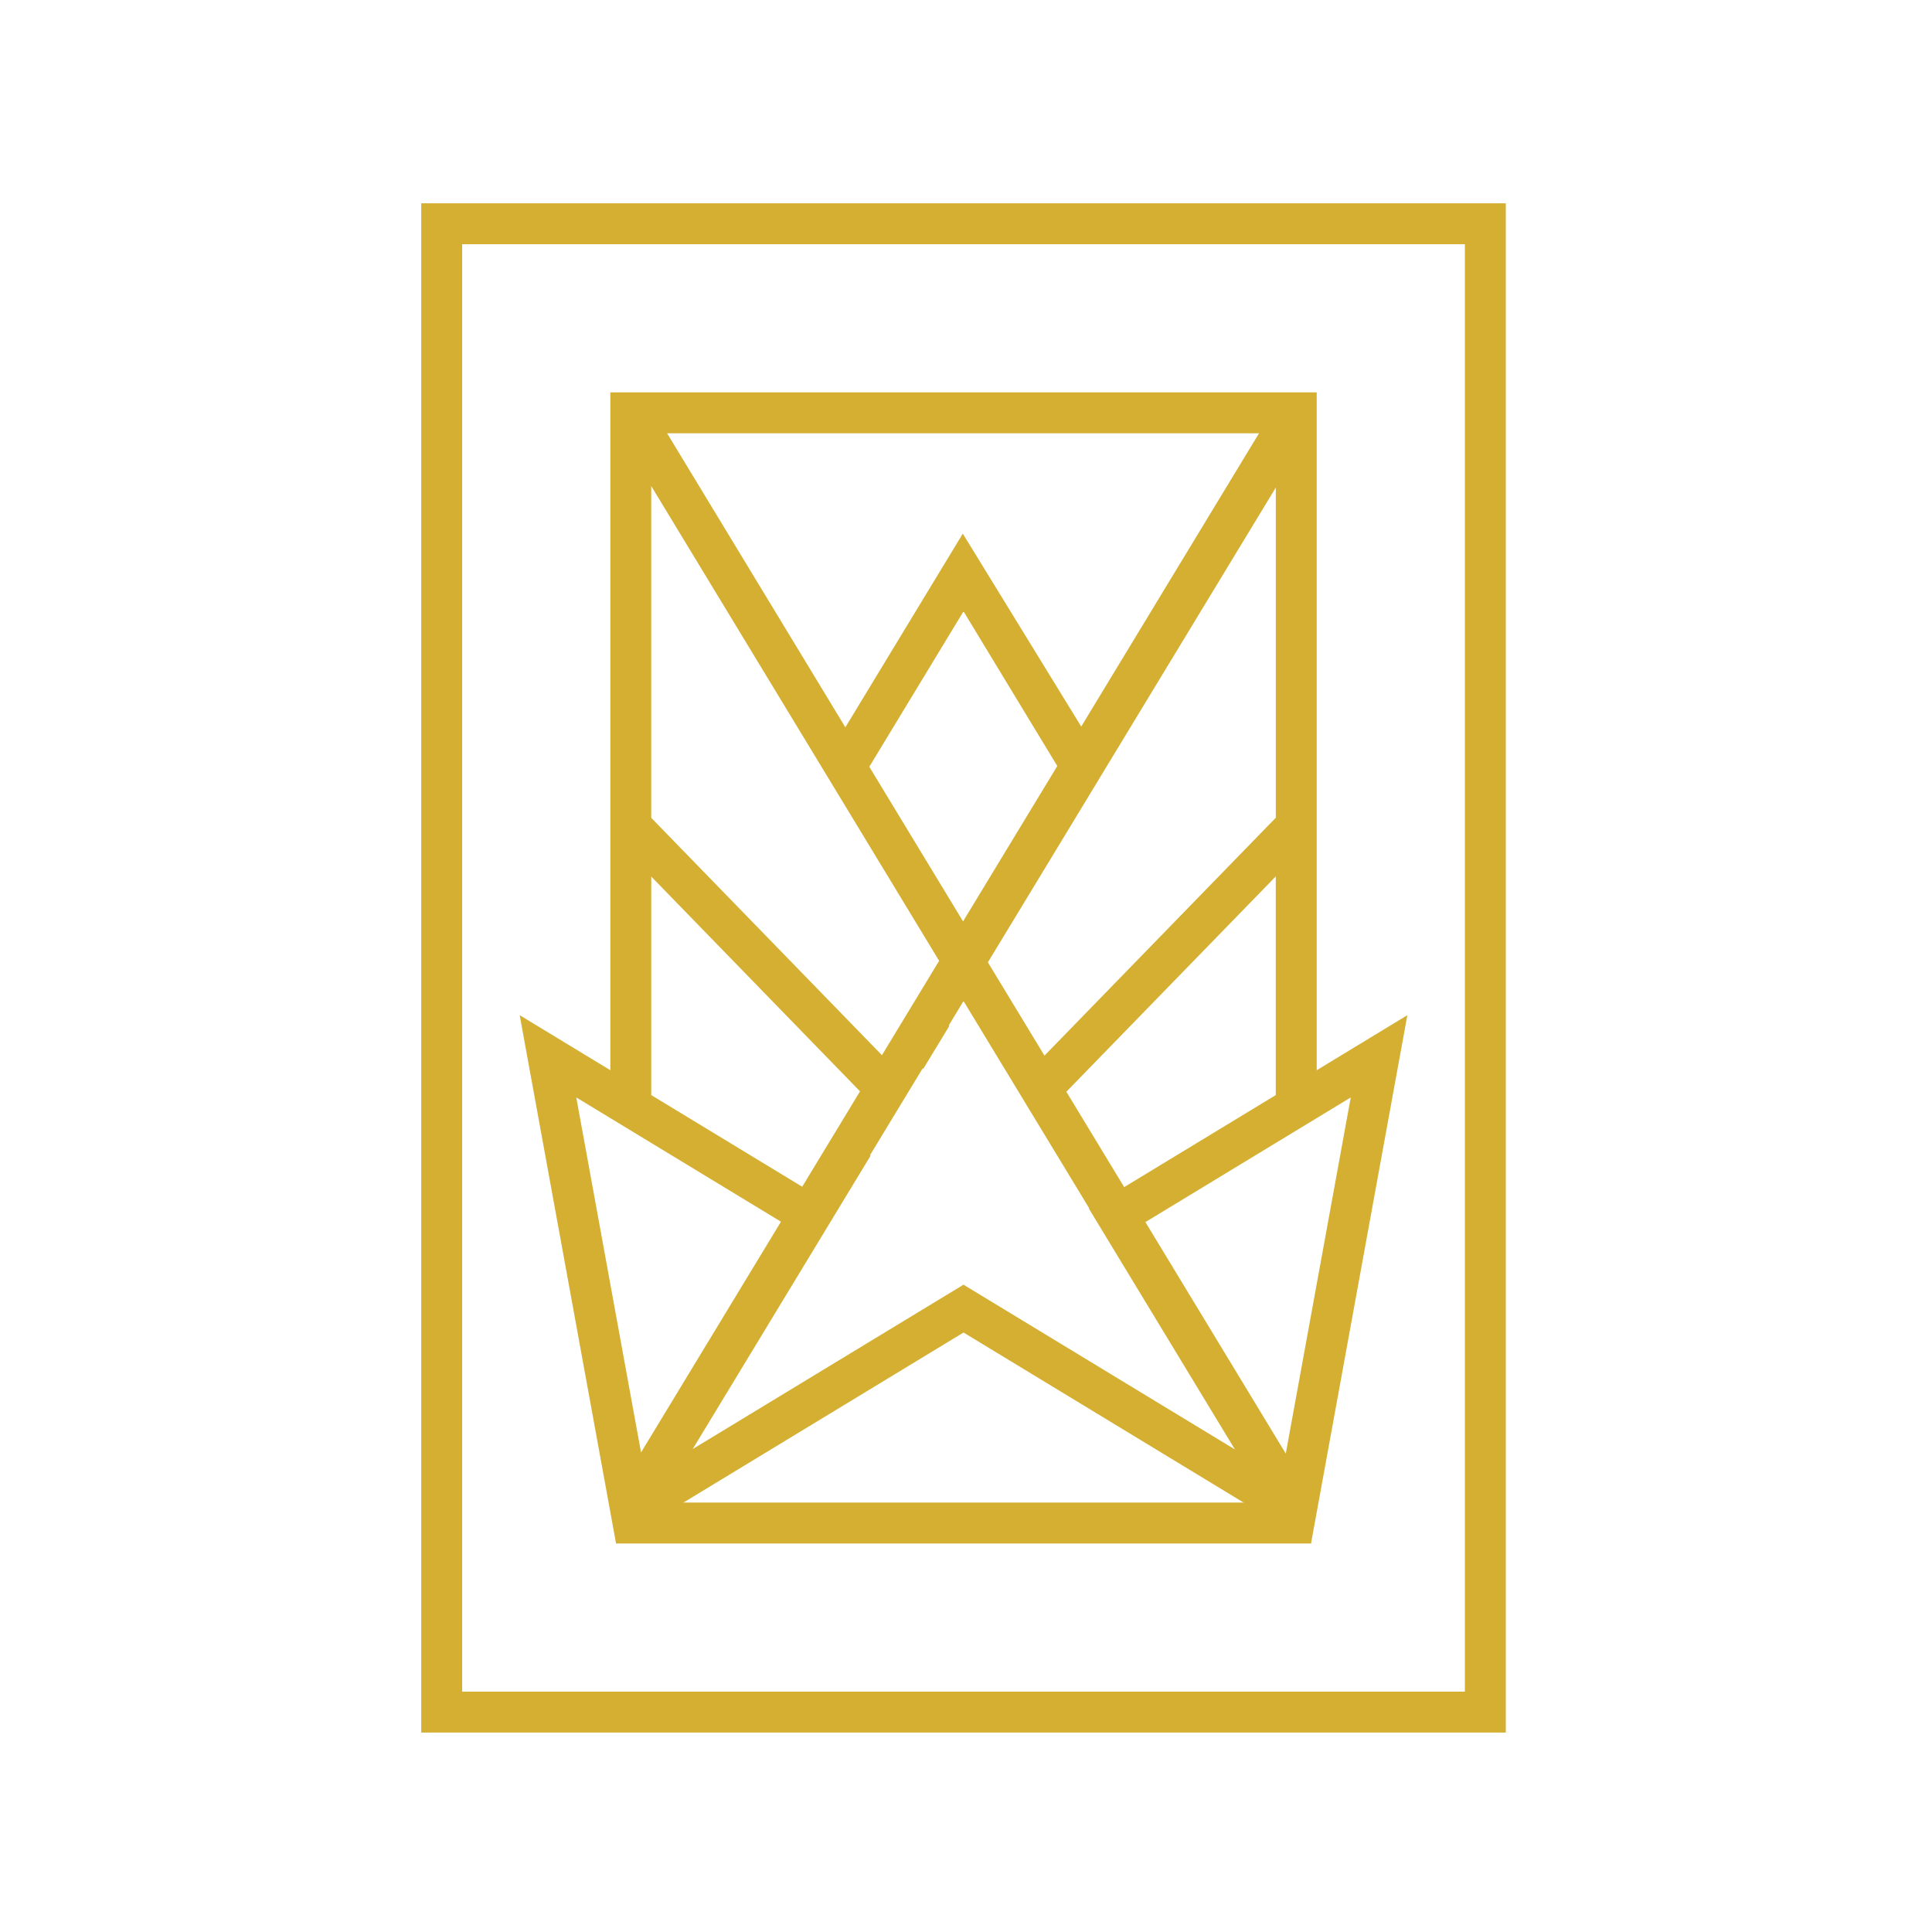
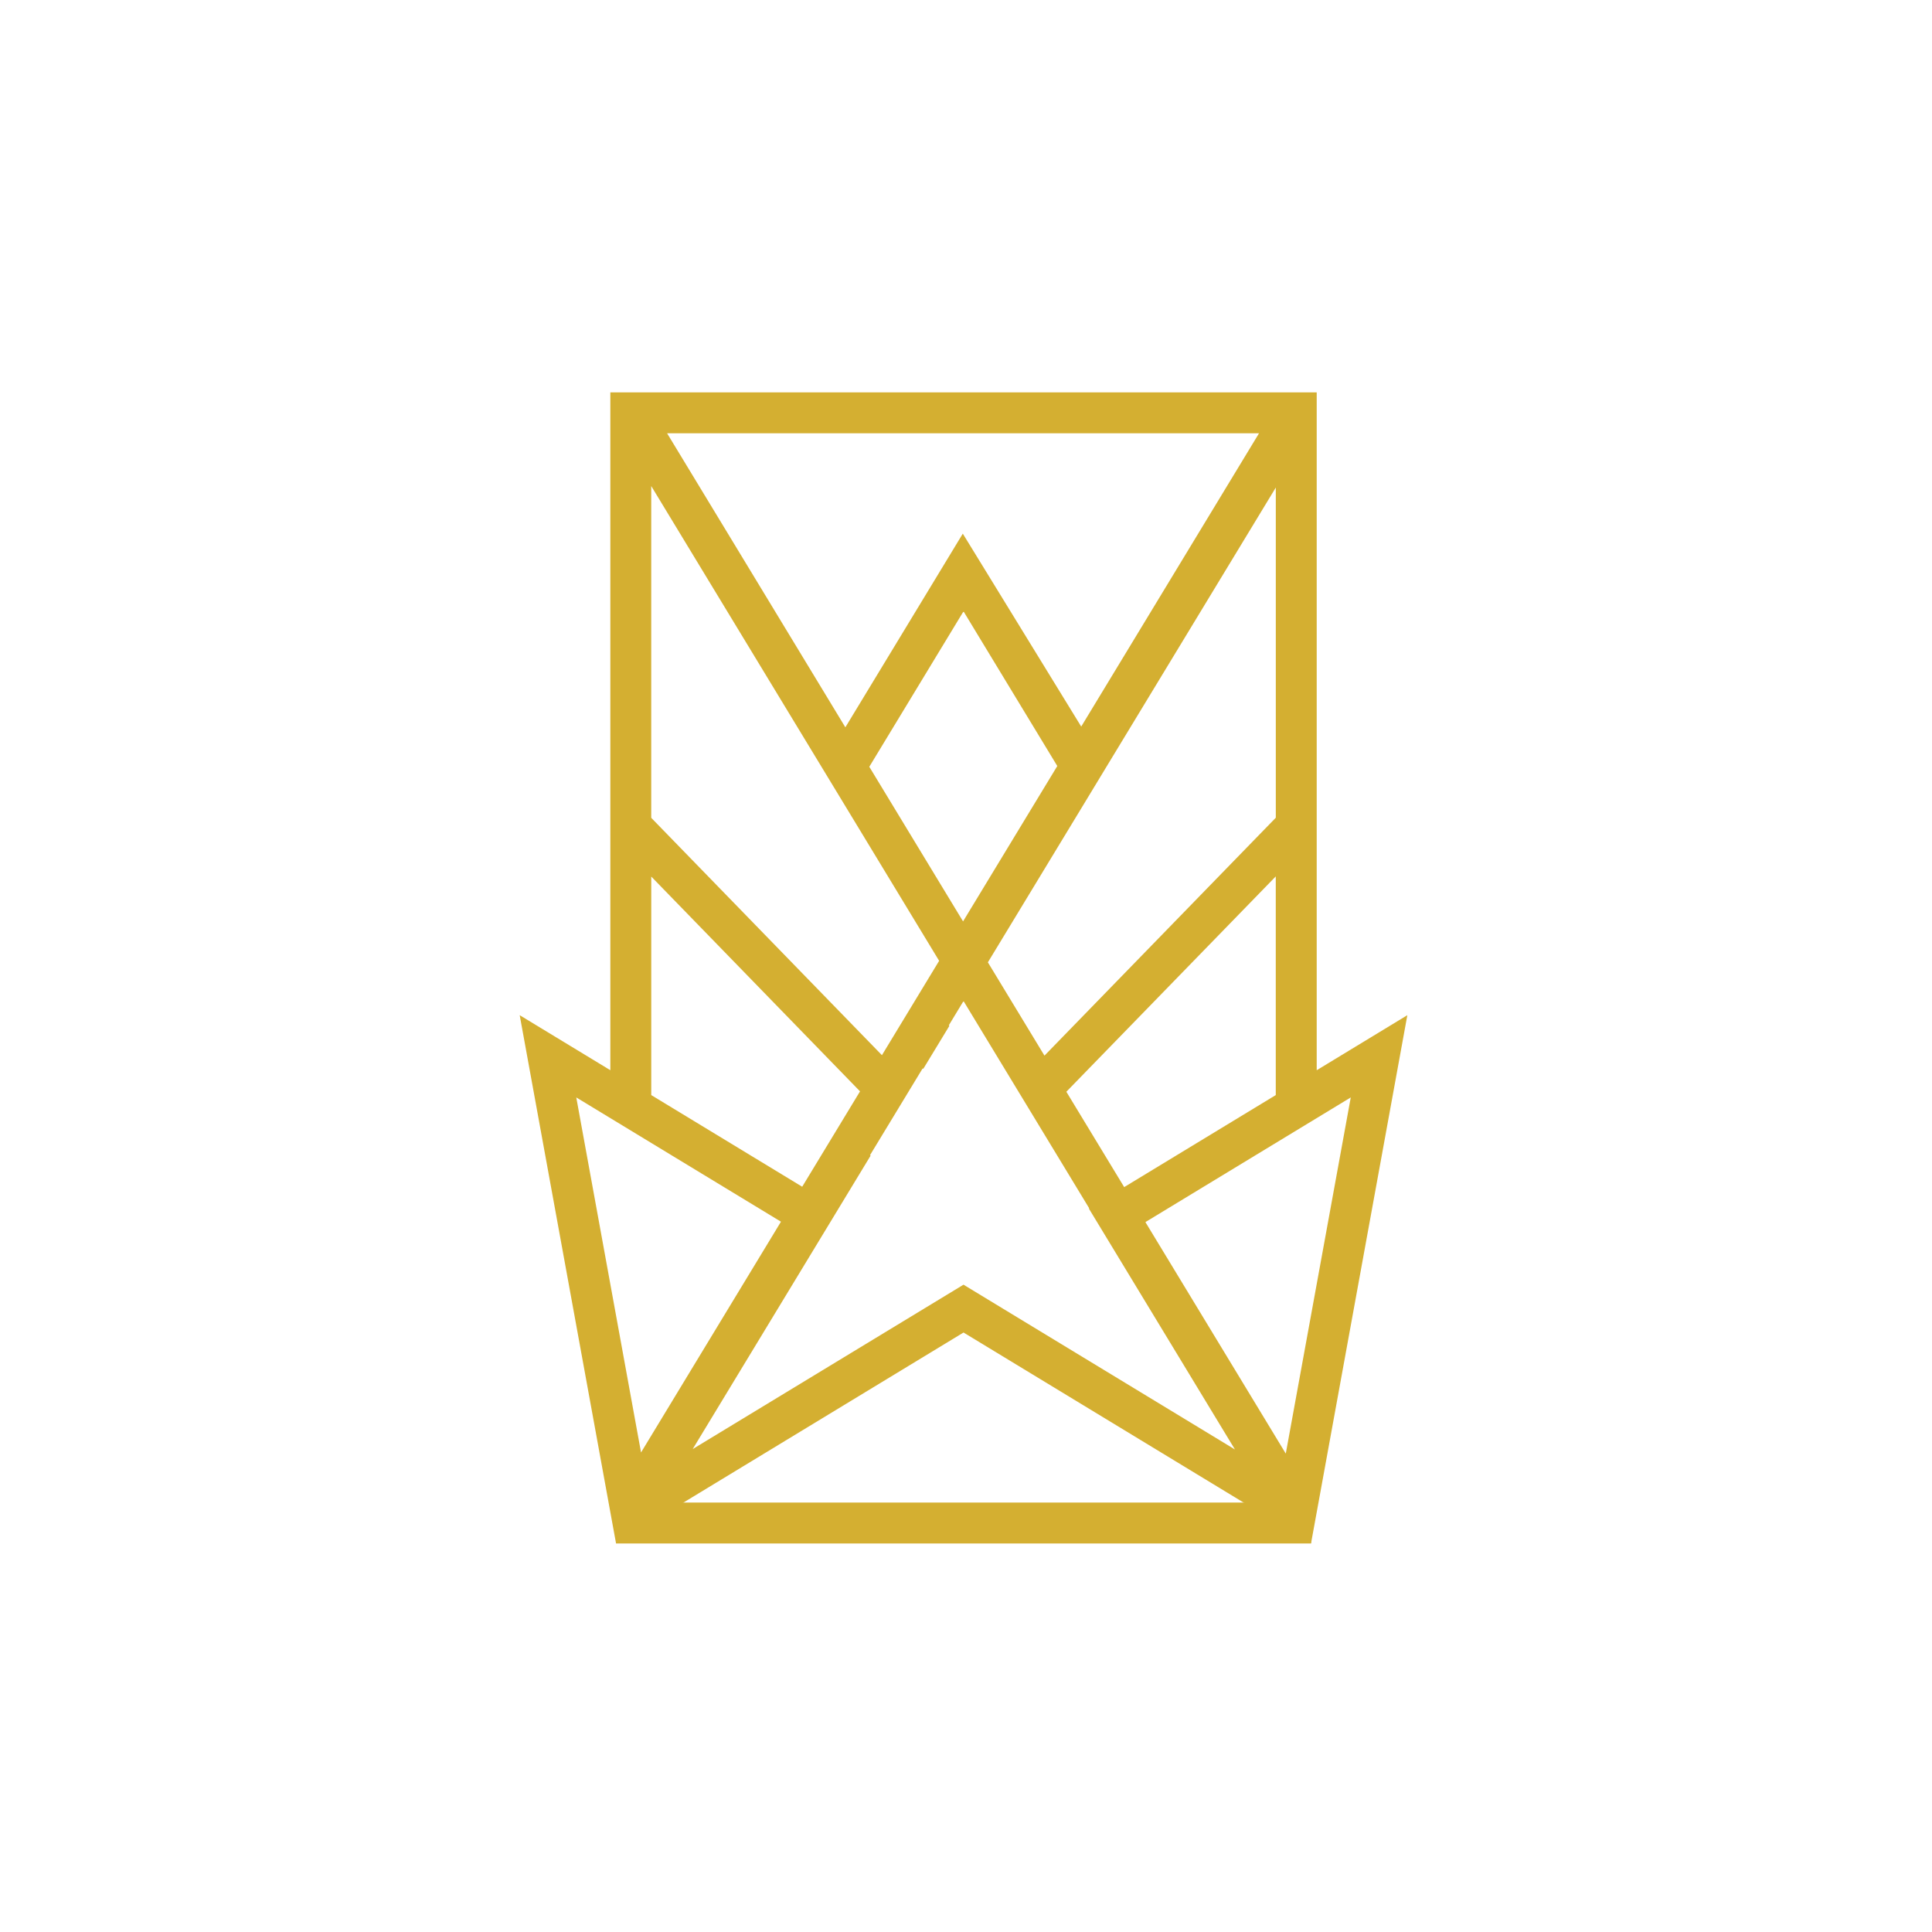
<svg xmlns="http://www.w3.org/2000/svg" id="Layer_1" x="0px" y="0px" width="500px" height="500px" viewBox="0 0 500 500" xml:space="preserve">
  <path fill="#D4AF31" d="M340.763,276.974v-61.05v-15.181v-92.042v-7.156h-8.51H166.229h-8.274v6.773v92.434v15.191v61.026 l-23.458-14.24l23.212,127.267l1.724,9.446l7.6-4.604l82.328-49.984l82.326,49.984l7.603,4.604l1.726-9.446l23.204-127.267 L340.763,276.974z M330.172,283.403l-39.232,23.819l-14.969-24.68l54.197-55.73v56.591H330.172z M249.239,238.458l-5.18-8.541 l-19.086-31.479l19.086-31.483l5.229-8.624l0.071,0.111l0.064-0.111l5.229,8.624l18.974,31.289l-18.974,31.285L249.239,238.458z  M330.172,211.631l-59.865,61.565l-14.643-24.146l24.387-40.213l6.189-10.215l43.937-72.449v85.458H330.172z M325.832,112.134 l-46.013,75.9l-30.648-49.929l-30.394,50.123l-46.133-76.094H325.832z M168.538,125.788l44.053,72.64l6.191,10.21l24.266,40.02 l-14.805,24.42l-59.705-61.428V125.788z M168.538,226.848l54.036,55.595l-14.966,24.681l-39.065-23.716v-56.56H168.538z  M149.139,284.014l52.974,32.159L165.9,375.896L149.139,284.014z M249.355,332.475l-70.08,42.538l46.038-75.932 c-0.054-0.042-0.102-0.08-0.156-0.122l13.596-22.416c0.068,0.015,0.134,0.02,0.208,0.038l6.725-11.072 c-0.04-0.066-0.083-0.123-0.116-0.189l3.719-6.142l0.071,0.108l0.064-0.108l32.467,53.534l-0.095,0.057l37.805,62.353 L249.355,332.475z M332.759,376.189l-2.066-3.404l-34.264-56.508l53.147-32.264L332.759,376.189z" />
  <rect x="159.427" y="388.86" fill="#D4AF31" width="179.851" height="10.591" />
  <g>
-     <path fill="#D4AF31" d="M389.697,448.385H109.018V52.614h280.679V448.385L389.697,448.385z M119.606,437.795h259.505V63.202  H119.606V437.795z" />
-   </g>
+     </g>
</svg>